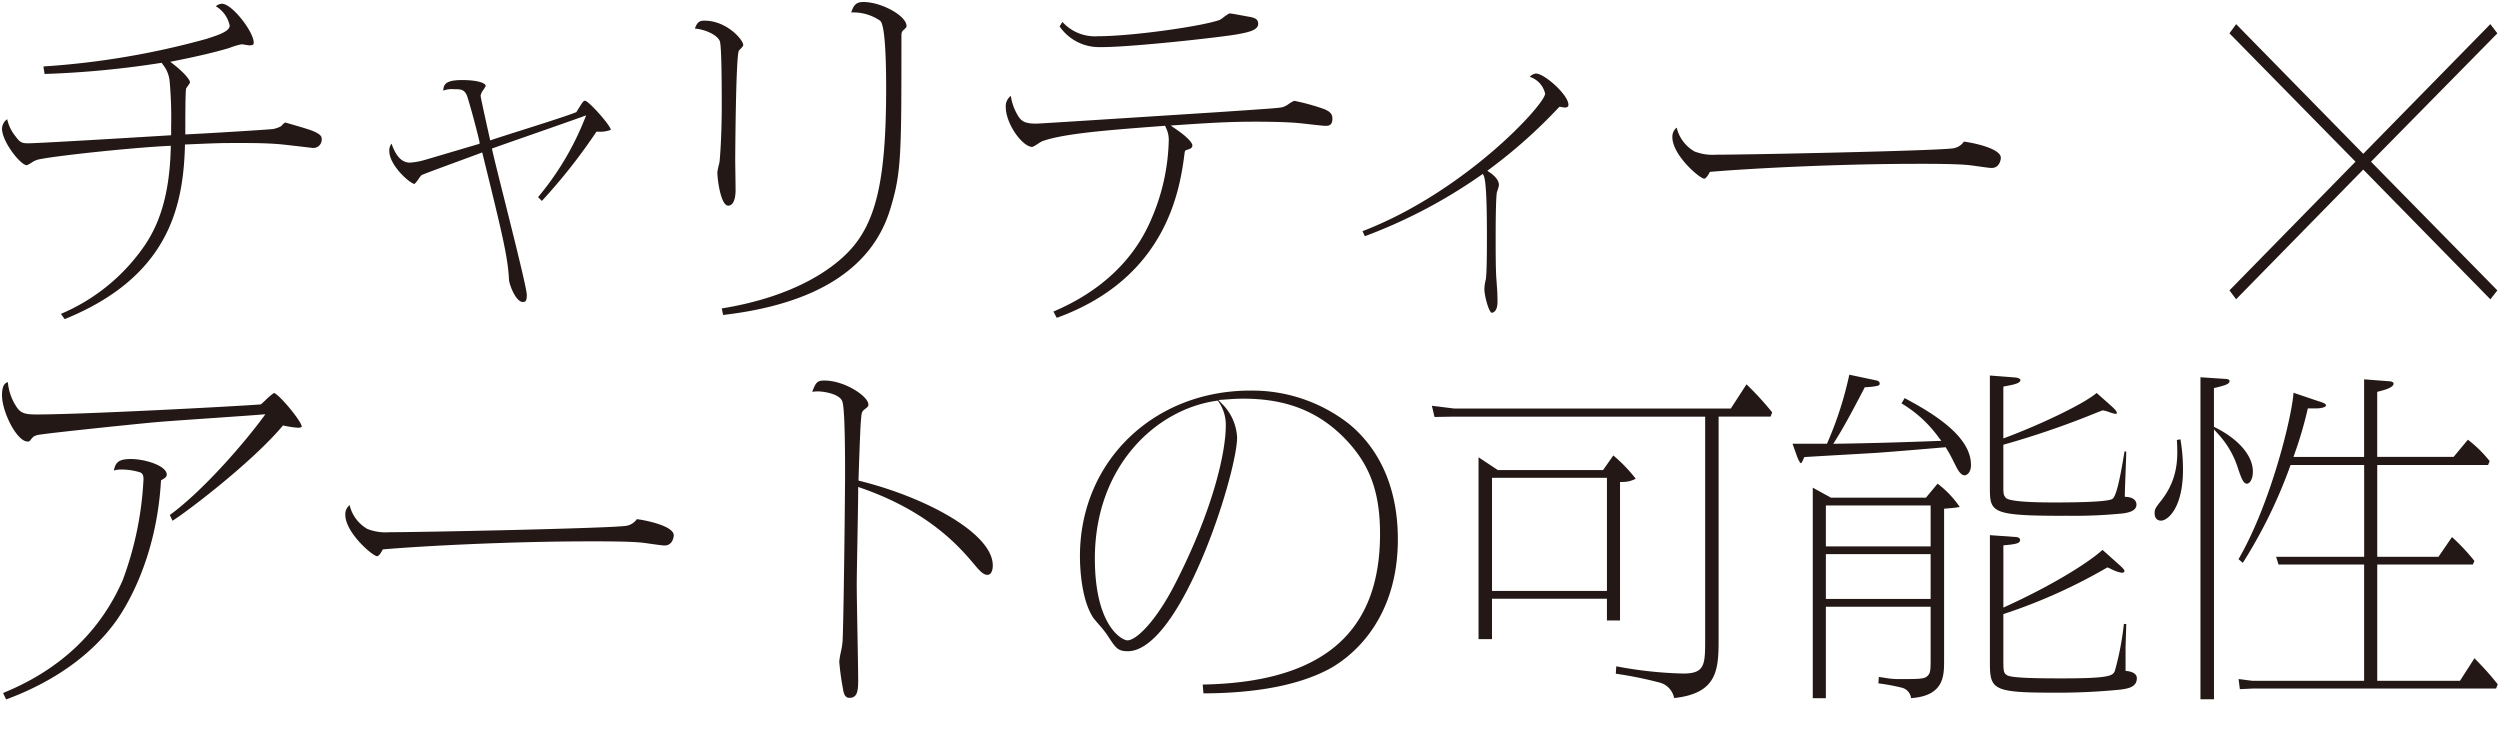
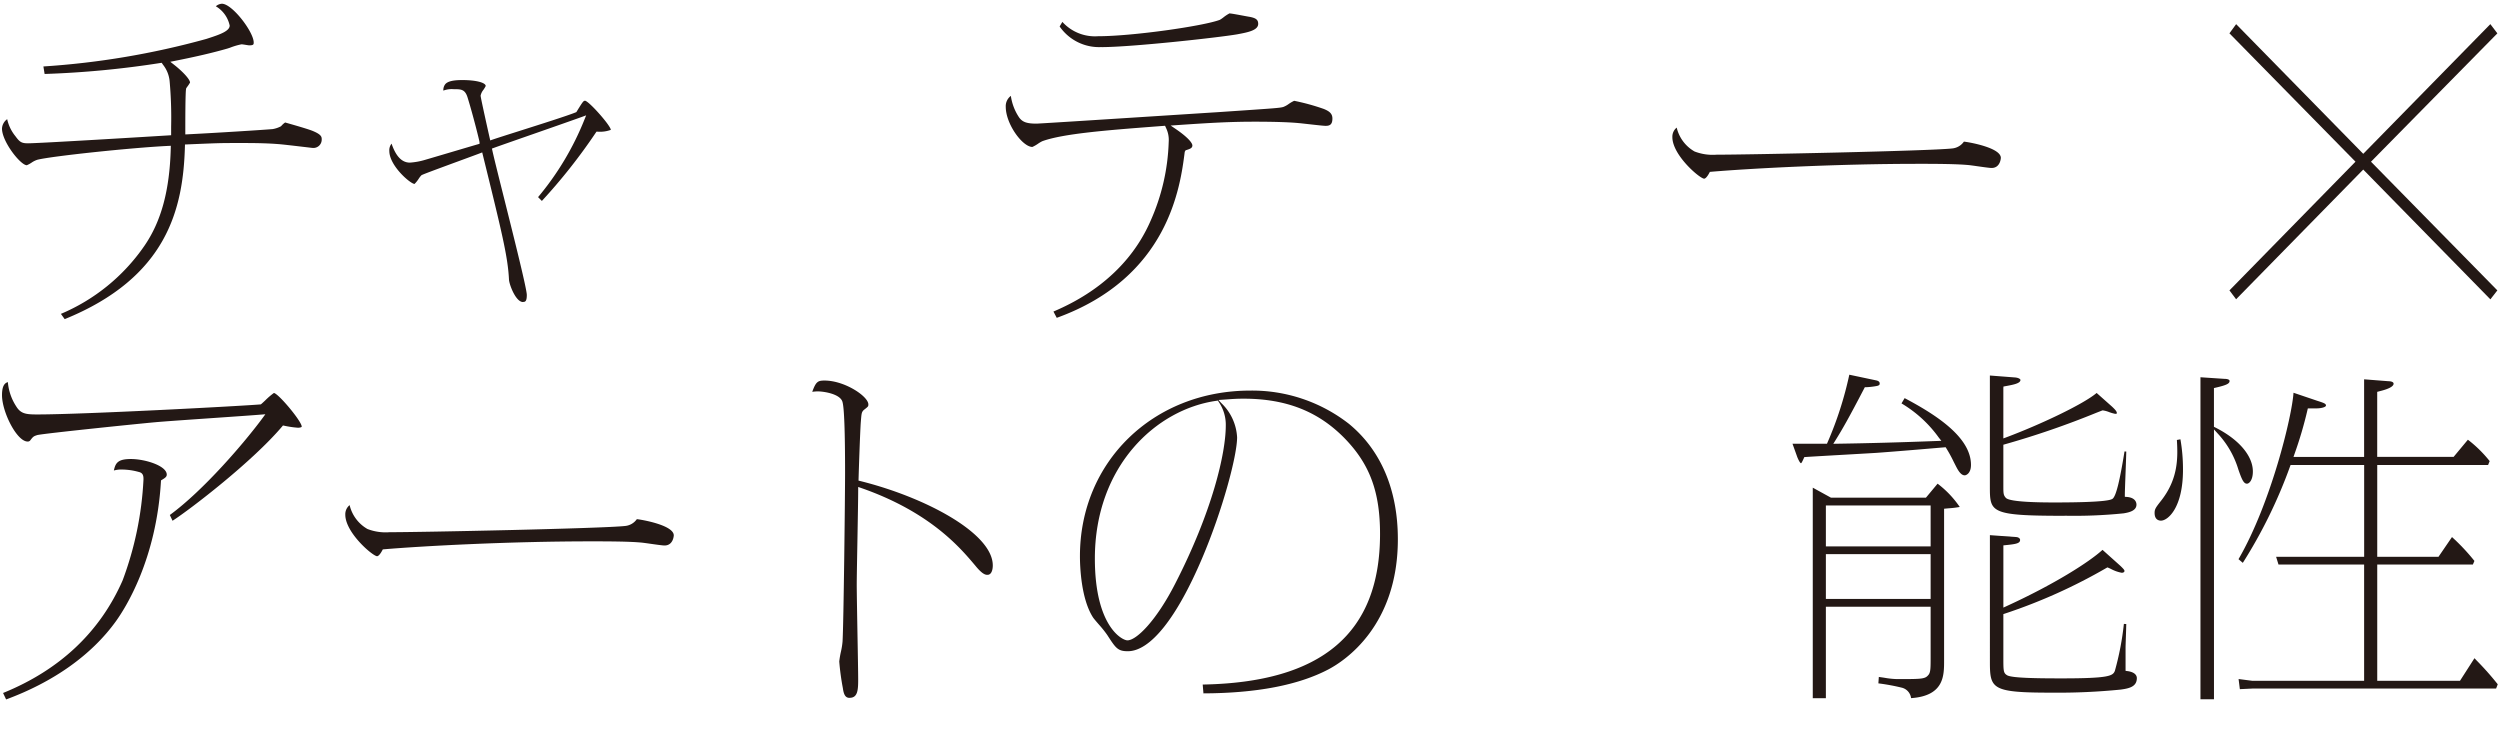
<svg xmlns="http://www.w3.org/2000/svg" width="335" height="98.06" viewBox="0 0 335 98.06">
  <defs>
    <clipPath id="clip-path">
      <rect id="長方形_23373" data-name="長方形 23373" width="335" height="98.06" fill="none" />
    </clipPath>
  </defs>
  <g id="グループ_10593" data-name="グループ 10593" transform="translate(0 0)">
    <g id="グループ_10592" data-name="グループ 10592" transform="translate(0 0)" clip-path="url(#clip-path)">
      <path id="パス_4559" data-name="パス 4559" d="M8.171,42.077a25.739,25.739,0,0,0,11.167-9.085c2.285-3.305,3.415-7.485,3.555-13.152l.007-.287-.287.014c-4.847.226-15.7,1.373-17.6,1.86a3,3,0,0,0-.794.4,3.914,3.914,0,0,1-.616.332C2.764,22.158.277,19,.277,17.241a1.645,1.645,0,0,1,.695-1.254,5.461,5.461,0,0,0,1.111,2.29c.575.794.842.944,1.68.944,1.511,0,16.689-.926,18.928-1.065l.251-.016,0-1.117a54.949,54.949,0,0,0-.2-6.112,4.189,4.189,0,0,0-.887-2.217l-.177-.26-.165.023A126.835,126.835,0,0,1,5.987,9.93L5.826,8.923A107.641,107.641,0,0,0,27.5,5.278l.167-.047.343-.112c1.52-.492,2.778-.957,2.778-1.673A3.942,3.942,0,0,0,28.931.859a1.379,1.379,0,0,1,.81-.34c1.388,0,4.265,3.784,4.265,5.194,0,.258-.025.381-.61.381-.069,0-.269-.034-.47-.066-.236-.038-.474-.073-.553-.073a9.056,9.056,0,0,0-1.552.46l-.332.108C28.6,7.07,26.281,7.613,23.4,8.183l-.573.113.46.359c1.268.992,2.187,2.013,2.187,2.429a4.667,4.667,0,0,1-.367.554c-.07.1-.122.171-.138.2-.046.124-.128.358-.128,5.912v.281l.281-.014c3.774-.184,10.291-.6,11.415-.7a3.694,3.694,0,0,0,1.084-.358l.031-.017.091-.091a2.423,2.423,0,0,1,.481-.421c.083.034,2.644.737,3.605,1.1,1.291.518,1.291.842,1.291,1.186a1.115,1.115,0,0,1-1.245,1.121c-.055,0-.521-.059-1.134-.131-1.245-.146-2.949-.347-3.431-.378-1.16-.095-2.656-.144-4.443-.144l-1.228,0c-2.034,0-2.2,0-6.592.186l-.249.01-.008.25c-.231,8.306-2.33,17.543-16.111,23.152Z" transform="translate(-0.01 -0.018)" fill="#231815" />
      <path id="パス_4560" data-name="パス 4560" d="M71.989,40.865c-.957,0-1.829-2.291-1.878-2.992-.15-3.077-.93-6.249-3.516-16.759l-.073-.3-.285.112c-.193.076-1.087.405-2.205.816-4.31,1.584-5.525,2.041-5.65,2.131a3.061,3.061,0,0,0-.371.472,3.938,3.938,0,0,1-.556.694c-.549-.012-3.38-2.434-3.38-4.42a1.416,1.416,0,0,1,.3-.977c.37,1.052,1.04,2.541,2.451,2.541a9.117,9.117,0,0,0,2.063-.378c.521-.151,1.83-.538,3.2-.943,1.633-.483,3.349-.992,3.88-1.143l.194-.056v-.2c0-.175-.9-3.741-1.573-5.912-.345-1.207-.885-1.207-1.864-1.207a3.182,3.182,0,0,0-1.411.191,1.262,1.262,0,0,1,.272-.879c.331-.367,1.051-.536,2.26-.536,1.822,0,3.144.336,3.144.8a4.393,4.393,0,0,1-.3.5,1.834,1.834,0,0,0-.384.792c0,.267,1.213,5.654,1.225,5.707l.067.29.281-.1c.616-.211,1.984-.645,3.567-1.148,2.936-.931,6.589-2.091,7.612-2.515l.08-.035.045-.073c.852-1.392.913-1.445,1.136-1.445.571.121,3.409,3.327,3.436,3.9a4.126,4.126,0,0,1-1.78.241h-.142l-.079.118a75.725,75.725,0,0,1-7.239,9.165l-.509-.511a38.227,38.227,0,0,0,6.22-10.4l.225-.558-.564.206c-1.018.371-3.868,1.368-6.55,2.306-2.326.812-4.524,1.581-5.294,1.861l-.22.08.05.229c.24,1.094.878,3.64,1.618,6.587,1.268,5.06,3.005,11.991,3.005,12.8,0,.868-.221.937-.511.937" transform="translate(-1.906 -0.392)" fill="#231815" />
-       <path id="パス_4561" data-name="パス 4561" d="M100.117,41.34c9.791-1.589,14.713-5.305,16.784-7.392,3.872-3.871,5.244-9.65,5.244-22.086,0-8.309-.614-8.891-.814-9.082a6.367,6.367,0,0,0-3.866-1.1c.337-1.027.688-1.4,1.634-1.4,2.429,0,5.776,1.857,5.776,3.206,0,.145,0,.21-.491.629-.191.26-.191.364-.191.944,0,15.7,0,18.107-1.5,22.975C120.277,36,112.743,40.771,100.3,42.216Zm.851-13.774c-.944,0-1.438-3.344-1.438-4.5a9.645,9.645,0,0,1,.214-1.025l.073-.309c.1-.894.3-3.877.3-7.554,0-5.319-.089-8.234-.263-8.665-.379-.874-2.011-1.565-3.339-1.679.336-.9.635-1.055,1.288-1.055,2.983,0,5.191,2.571,5.191,3.25,0,.15-.015.179-.564.744-.435.415-.508,14.485-.508,14.627,0,.3.013,1.17.025,2.04s.024,1.734.024,2.034c0,.629-.1,2.094-1,2.094" transform="translate(-3.402 -0.01)" fill="#231815" />
      <path id="パス_4562" data-name="パス 4562" d="M146.087,41.816c2.654-1.15,9.641-4.372,13.034-12.2a27.972,27.972,0,0,0,2.411-10.522,3.672,3.672,0,0,0-.355-1.875l-.134-.3-1.318.1c-6.342.488-12.332.948-15.124,1.965a3.98,3.98,0,0,0-.567.332,4.79,4.79,0,0,1-.77.44c-1.315,0-3.568-3.059-3.568-5.381a1.721,1.721,0,0,1,.684-1.462,6.909,6.909,0,0,0,1.117,2.906c.45.612,1.032.814,2.317.814.337,0,10.152-.628,19.327-1.218,2.564-.164,4.46-.287,4.865-.311l1.732-.118c6.042-.409,6.674-.452,7.148-.587a3.1,3.1,0,0,0,.742-.412,4.687,4.687,0,0,1,.716-.413,29.263,29.263,0,0,1,3.98,1.095c.7.287,1.143.6,1.143,1.278,0,.815-.36.982-.9.982-.29,0-1.427-.128-2.342-.232-.569-.064-1.072-.121-1.293-.138-.89-.085-2.637-.186-5.869-.186-3.261,0-5.873.144-10.5.464l-.772.053.641.435c1.674,1.136,2.27,1.9,2.27,2.232s-.282.452-.747.6l-.164.05-.111.2c-.59,4.634-2.148,16.816-17.152,22.249ZM152.54,6.372a6.42,6.42,0,0,1-5.624-2.761L147.282,3a5.889,5.889,0,0,0,4.771,1.921c4.629,0,14.107-1.36,16.324-2.194a3.76,3.76,0,0,0,.478-.324,5.156,5.156,0,0,1,.815-.54c.218,0,1.164.178,1.856.307.354.066.67.125.859.155.849.16,1.138.4,1.138.94,0,.88-1.433,1.142-2.82,1.4-2.479.433-14.157,1.714-18.163,1.714" transform="translate(-4.925 -0.066)" fill="#231815" />
-       <path id="パス_4563" data-name="パス 4563" d="M206.579,42.268c-.387,0-1-2.267-1-3.159a5.434,5.434,0,0,1,.189-1.29c.136-.859.151-3.691.151-5.747,0-4.869-.13-7.447-.41-8.114l-.127-.3-.271.184a69.251,69.251,0,0,1-15.551,8.172l-.313-.674c13.742-5.282,24.471-17.013,24.471-18.433a3.072,3.072,0,0,0-2.064-2.249,1.415,1.415,0,0,1,.821-.447c1.15,0,4.364,2.862,4.364,4.177,0,.183-.04.38-.513.38a2.475,2.475,0,0,1-.4-.064.934.934,0,0,0-.183-.03h-.114l-.234.245a68.466,68.466,0,0,1-9.122,8.1l-.3.225.311.211c.829.562,1.247,1.142,1.247,1.723a5.879,5.879,0,0,1-.2.72c-.039.12-.07.221-.085.277-.155,1.021-.155,4.973-.155,6.272,0,1.443,0,4.131.1,5.346l.031.421c.076,1.035.115,1.554.115,2.613,0,1.417-.747,1.446-.756,1.446" transform="translate(-6.672 -0.36)" fill="#231815" />
      <path id="パス_4564" data-name="パス 4564" d="M236.553,24.57c-.594-.014-4.266-3.151-4.266-5.566a1.559,1.559,0,0,1,.58-1.282,5,5,0,0,0,2.389,3.2,6.743,6.743,0,0,0,2.955.431c4.378,0,28.572-.5,31.565-.835a2.161,2.161,0,0,0,1.576-.914c.488.037,4.95.78,4.95,2.176,0,.014-.053,1.353-1.243,1.353-.272,0-1.327-.15-2.024-.25-.392-.056-.725-.1-.873-.119-1.67-.186-5.041-.186-6.852-.186-11.2,0-22.8.638-27.853,1.066l-.146.013-.068.128c-.395.745-.643.783-.69.783" transform="translate(-8.189 -0.625)" fill="#231815" />
      <path id="パス_4565" data-name="パス 4565" d="M327.589,22.838l-17.034,17.38-.893-1.188,16.889-17.246-16.891-17.2.9-1.229,17.03,17.376L344.623,3.351l.94,1.237-16.935,17.2,16.933,17.242-.935,1.2Z" transform="translate(-10.916 -0.118)" fill="#231815" />
      <path id="パス_4566" data-name="パス 4566" d="M.422,98.877C8.008,95.794,13.395,90.723,16.437,83.8a44.766,44.766,0,0,0,2.8-13.533c0-.363,0-.859-.6-1a8.59,8.59,0,0,0-2.3-.332,3.465,3.465,0,0,0-1.068.131c.213-1.039.569-1.54,2.287-1.54,1.889,0,4.8.9,4.8,2.093,0,.294-.246.455-.647.695l-.123.072-.01.143c-.621,10.5-4.782,17-6.043,18.747C12.294,93.767,7.213,97.384.83,99.742Zm22.345-23.85C27.274,71.739,32.778,65.318,35.222,62l.348-.474-.586.048c-1,.083-3.532.259-6.2.444-3.356.233-6.828.473-7.935.575-2.628.236-14.751,1.487-15.825,1.718-.531.167-.574.211-.984.748a.438.438,0,0,1-.325.125c-1.45,0-3.436-3.963-3.436-6.214,0-1.294.383-1.627.784-1.751a7.041,7.041,0,0,0,1.109,3.235c.609,1,1.289,1.1,2.81,1.1,6.2,0,27.055-1.108,29.9-1.344l.08-.007.063-.05c.093-.073.278-.247.5-.455a9.621,9.621,0,0,1,1.186-1.022c.588.048,3.73,3.791,3.73,4.507,0,.081-.234.15-.511.15a13.207,13.207,0,0,1-1.848-.273l-.155-.03-.1.121C33.843,67.862,25.553,74.241,23.13,75.8Z" transform="translate(-0.01 -6.017)" fill="#231815" />
      <path id="パス_4567" data-name="パス 4567" d="M52.228,81.154c-.594-.015-4.266-3.153-4.266-5.566a1.564,1.564,0,0,1,.579-1.283,5,5,0,0,0,2.391,3.2,6.738,6.738,0,0,0,2.954.43c4.379,0,28.573-.5,31.565-.835a2.161,2.161,0,0,0,1.576-.913c.488.035,4.95.778,4.95,2.175,0,.014-.053,1.353-1.243,1.353-.272,0-1.327-.151-2.024-.25-.392-.056-.725-.1-.873-.119-1.67-.186-5.041-.186-6.852-.186-11.2,0-22.8.637-27.853,1.065l-.146.013-.068.129c-.394.745-.643.783-.69.783" transform="translate(-1.691 -6.619)" fill="#231815" />
      <path id="パス_4568" data-name="パス 4568" d="M117.821,99.524c-.52,0-.774-.364-.9-1.3a33.093,33.093,0,0,1-.484-3.574,12.091,12.091,0,0,1,.213-1.266,10.032,10.032,0,0,0,.226-1.373c.149-2.346.341-19.66.341-22.638,0-5.556-.119-8.76-.353-9.522-.311-1.062-2.512-1.393-3.278-1.393a4.622,4.622,0,0,0-.767.059c.493-1.384.769-1.514,1.645-1.514,2.7,0,5.873,2.118,5.873,3.2,0,.254-.024.284-.5.657l-.095.074c-.311.294-.322.442-.414,1.589l-.01.112c-.1,1.6-.242,5.77-.294,7.56l-.006.216.208.051c8.743,2.175,17.784,7,17.784,11.315,0,.609-.186,1.26-.709,1.26-.222,0-.637,0-1.643-1.244l-.068-.08c-1.942-2.3-5.981-7.1-15.26-10.328l-.356-.123v.376c0,1.048-.051,3.9-.1,6.666-.047,2.609-.094,5.142-.094,6.018,0,1.05.052,3.931.1,6.725.048,2.627.093,5.177.093,6.052,0,1.415-.081,2.418-1.145,2.418" transform="translate(-3.977 -6.01)" fill="#231815" />
      <path id="パス_4569" data-name="パス 4569" d="M166.45,97.789c15.99-.287,23.763-6.887,23.763-20.169,0-5.581-1.335-9.256-4.607-12.684-3.568-3.721-7.92-5.454-13.695-5.454-.933,0-1.63.054-2.246.1l-1.1.075.371.41a6.839,6.839,0,0,1,2.124,4.589c0,2.454-1.928,9.719-4.693,16.22-3.415,8.027-6.951,12.447-9.953,12.447-1.348,0-1.619-.418-2.754-2.174a14.61,14.61,0,0,0-1.119-1.4c-.334-.388-.679-.788-.778-.94C150.128,86.29,150,81.875,150,80.582c0-12.648,9.816-22.185,22.836-22.185a21.1,21.1,0,0,1,13.191,4.442c4.3,3.516,6.574,8.866,6.574,15.475,0,11.632-7.129,16.3-9.313,17.448-4.008,2.106-9.638,3.185-16.738,3.209Zm1.867-38.026C160.209,60.891,152,68.517,152,80.906c0,9.056,3.644,10.961,4.361,10.961,1.221,0,3.873-2.647,6.382-7.553,5.021-9.774,6.8-17.546,6.8-21.231a5.4,5.4,0,0,0-.962-3.191l-.09-.154Z" transform="translate(-5.288 -6.059)" fill="#231815" />
-       <path id="パス_4570" data-name="パス 4570" d="M231.345,99.567a2.662,2.662,0,0,0-2.019-2.093,52.739,52.739,0,0,0-5.8-1.17l.065-.993a53.691,53.691,0,0,0,8.964.971c2.947,0,2.947-1.188,2.947-4.713V61.859H201.8l-2.566.042-.351-1.5,2.982.369,37.076,0,2.1-3.241a39.373,39.373,0,0,1,3.443,3.759l-.22.567h-6.959V91.385c0,4.205,0,7.539-5.961,8.182m-26.208-7.895V67.3l2.577,1.713h14.111l1.373-1.957a20.579,20.579,0,0,1,3,3.121,3.689,3.689,0,0,1-1.853.432l-.25.016V89.173h-1.755V86.256h-15.4v5.416Zm1.805-6.455h15.4V70.053h-15.4Z" transform="translate(-7.011 -6.028)" fill="#231815" />
      <path id="パス_4571" data-name="パス 4571" d="M251.688,99.542V71.328l2.442,1.343h12.721l1.564-1.878a13.311,13.311,0,0,1,2.969,3.122,13.769,13.769,0,0,1-1.556.184l-.543.053v20.38c0,1.986,0,4.694-4.425,5a1.643,1.643,0,0,0-1.265-1.408,27.733,27.733,0,0,0-3.083-.568l-.033-.006.06-.859c.288.041.543.078.77.113a11.164,11.164,0,0,0,1.664.175c3.43,0,3.788,0,4.258-.615.25-.355.25-.949.25-2.385v-6.7H253.444V99.542Zm1.756-13.307h14.037v-6H253.444Zm0-7.037h14.037V73.71H253.444Zm30.34,19.6c-8.051,0-8.36-.462-8.36-4.084V77.691l3.564.257c.233.029.482.158.482.381,0,.466-.548.564-2,.707l-.241.023V87.4l.378-.174c6.454-2.953,11.135-5.938,12.907-7.565l2.4,2.15c.415.4.543.556.543.681,0,.142-.15.241-.366.241a4.943,4.943,0,0,1-1.464-.522c-.139-.066-.256-.12-.336-.152l-.119-.048-.112.062a72.738,72.738,0,0,1-13.648,6.137l-.185.06v5.8c0,1.818,0,2.1.521,2.406.66.359,3.9.408,7.3.408,6.4,0,6.843-.342,7.119-1a38.264,38.264,0,0,0,1.209-6.3l.321.018c-.009.393-.03,1.046-.051,1.661-.022.681-.044,1.317-.044,1.512v3.1l.233.031c1.155.15,1.279.706,1.279.938,0,1.154-1.021,1.387-2.158,1.541a85.2,85.2,0,0,1-9.176.414m1.658-23.7c-10.018,0-10.018-.449-10.018-3.945V56.3l3.319.256c.55.037.778.236.778.335,0,.469-.954.644-2.06.846l-.219.041-.013.225v6.728l.361-.135c4.517-1.689,10.324-4.425,12.141-5.957l2.065,1.833c.432.41.642.647.642.864,0,.043,0,.1-.222.1a5.457,5.457,0,0,1-.808-.233,3.6,3.6,0,0,0-.848-.23h-.05l-.807.315a115.668,115.668,0,0,1-12.278,4.231l-.195.055v5.433c0,1.054,0,1.3.311,1.658.14.159.566.646,6.488.646,7.265,0,7.708-.384,7.875-.528.446-.423.918-2.335,1.545-6.208l.016-.1.236.015c-.012.627-.057,1.819-.1,2.971-.046,1.243-.092,2.44-.092,2.842v.249l.248.017c1.216.089,1.31.81,1.31,1.029,0,.8-.921,1.044-1.723,1.171a65.339,65.339,0,0,1-7.9.32m-13.405-5.416c-.52,0-.915-.749-1.127-1.151l-.337-.662a18.811,18.811,0,0,0-.991-1.812l-.087-.138-.825.069c-2.32.2-6.106.517-8.447.685-.628.04-2.23.131-3.956.23-2.277.13-4.772.273-5.548.326l-.16.011-.066.146c-.215.477-.316.676-.389.676-.036-.008-.182-.087-.484-.808l-.647-1.805h4.621l.069-.16a48.069,48.069,0,0,0,2.924-9.088l3.648.771c.153.037.422.137.422.386,0,.179-.03.26-.339.344a9.876,9.876,0,0,1-1.49.175h-.162l-.076.145c-2.107,4.049-2.933,5.489-3.889,7.019l-.26.417.491-.008c4.146-.062,8.55-.182,13.46-.37l.53-.02-.332-.414a16.518,16.518,0,0,0-5.01-4.6l.418-.707c4.19,2.219,8.892,5.224,8.892,8.95,0,1.162-.673,1.4-.854,1.4" transform="translate(-8.777 -5.981)" fill="#231815" />
      <path id="パス_4572" data-name="パス 4572" d="M305.411,99.693V56.545l3.176.212c.184,0,.725.021.725.289,0,.36-.423.561-1.887.9l-.207.047v5.193l.148.074c3.173,1.588,5.067,3.8,5.067,5.917,0,1.125-.47,1.631-.8,1.631-.455,0-.713-.673-1.131-1.863a12.292,12.292,0,0,0-2.814-4.9l-.465-.512V99.693Zm5.109-2.71,1.8.233,15.022,0V81.639H315.868l-.321-1.039h11.8V68.305h-9.861l-.064.176a65.692,65.692,0,0,1-6.336,12.934l-.576-.493c4.334-7.442,7.177-19.165,7.37-22.3l3.215,1.088c.907.287,1.135.385,1.135.626,0,.179-.531.38-1.292.38H319.8l-.048.207A53.321,53.321,0,0,1,318,66.867l-.122.354h9.463v-10.4l3.27.256c.048,0,.68,0,.68.335,0,.25-.322.625-1.859,1l-.336.089v8.713h10.24l1.912-2.3a16.671,16.671,0,0,1,2.918,2.868l-.212.52H329.1V80.6h8.209l1.808-2.642a27.484,27.484,0,0,1,3.006,3.2l-.209.483H329.1V97.22h11.088l1.942-3.028.345.364a38.913,38.913,0,0,1,2.772,3.132l-.221.572H312.358l-1.667.08Zm-10.4-21.224c-.257,0-.853-.1-.853-1.028,0-.5.131-.707.869-1.64,2.335-2.972,2.251-5.819,2.118-8.142l.473-.09a23.416,23.416,0,0,1,.343,4.085c0,5.1-2.026,6.815-2.95,6.815" transform="translate(-10.55 -5.993)" fill="#231815" />
    </g>
  </g>
</svg>